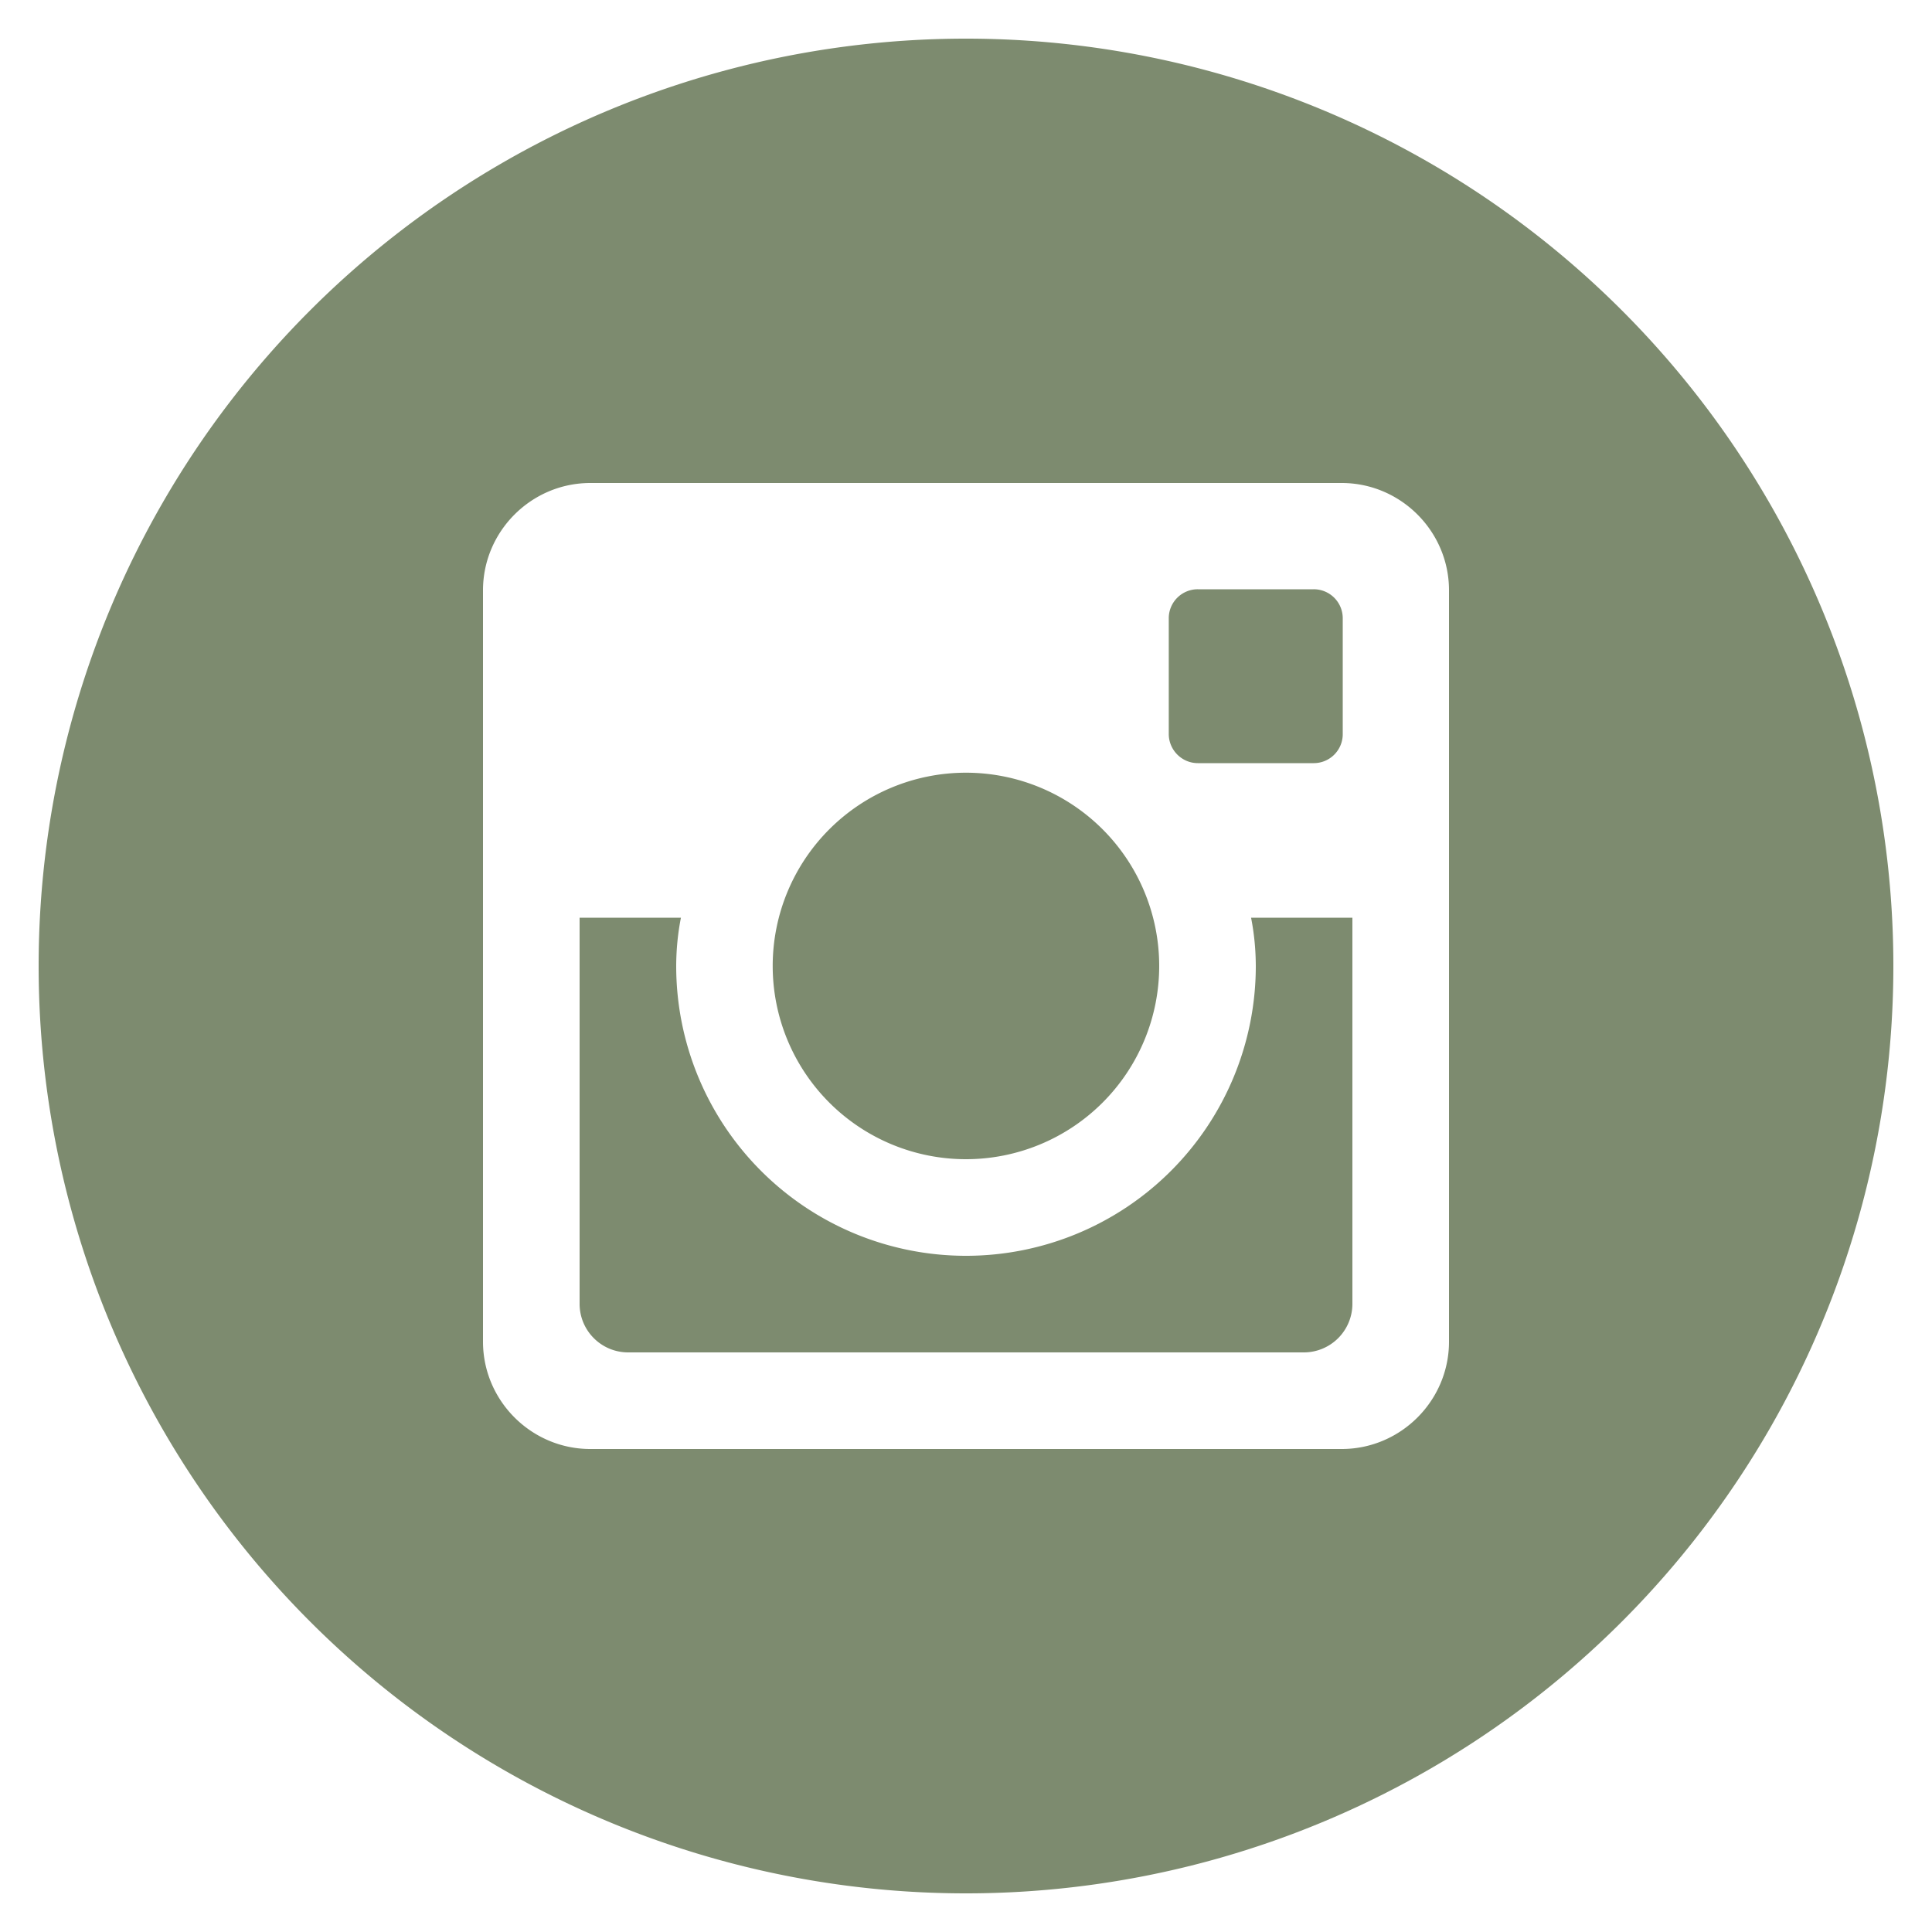
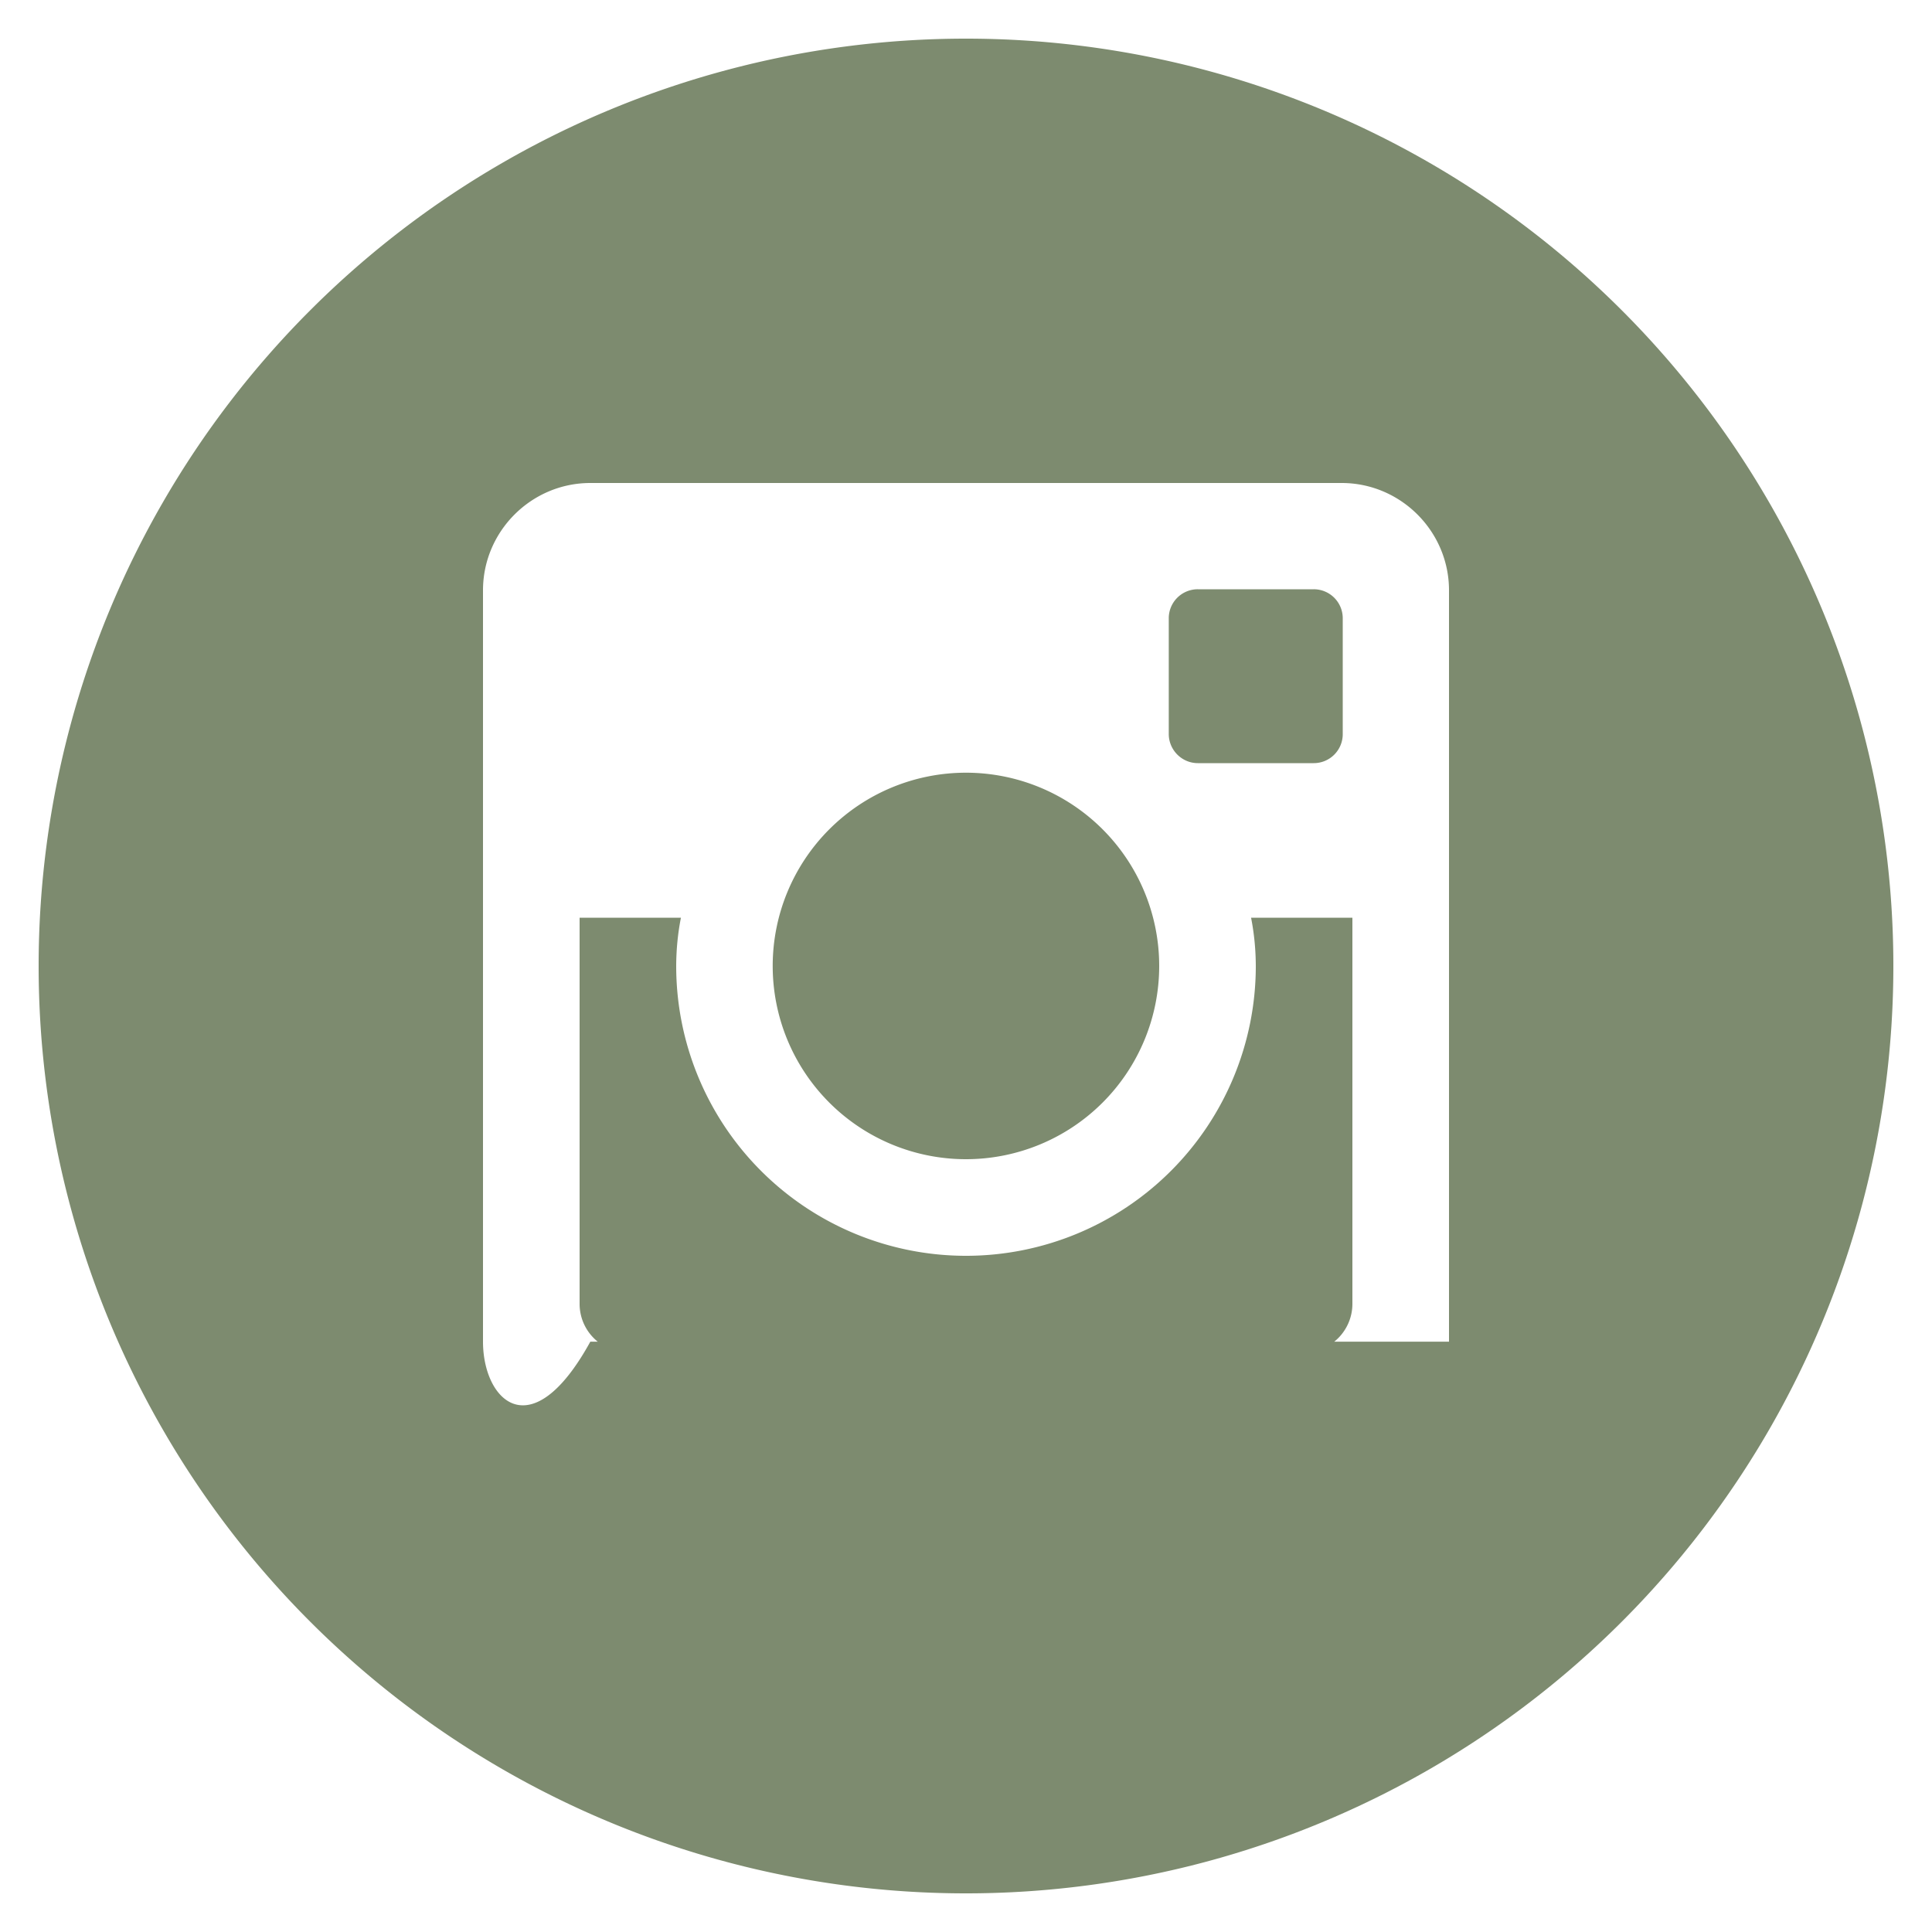
<svg xmlns="http://www.w3.org/2000/svg" width="20" height="20" viewBox="0 0 20 20">
-   <path fill="#7d8b6f" d="M13 10a3 3 0 1 1-6 0q.001-.257.049-.5H6v3.997c0 .278.225.503.503.503h6.995a.503.503 0 0 0 .502-.503V9.5h-1.049q.048.243.049.5m-3 2a2 2 0 1 0-.001-4.001A2 2 0 0 0 10 12m2.4-4.1h1.199a.3.3 0 0 0 .301-.3V6.401a.3.3 0 0 0-.301-.301H12.4a.3.3 0 0 0-.301.301V7.6c.001.165.136.3.301.3M10 .4A9.6 9.6 0 0 0 .4 10a9.6 9.6 0 0 0 9.6 9.6a9.6 9.6 0 0 0 9.6-9.6A9.6 9.6 0 0 0 10 .4m5 13.489C15 14.5 14.5 15 13.889 15H6.111C5.5 15 5 14.5 5 13.889V6.111C5 5.5 5.5 5 6.111 5h7.778C14.5 5 15 5.5 15 6.111z" />
+   <path fill="#7d8b6f" d="M13 10a3 3 0 1 1-6 0q.001-.257.049-.5H6v3.997c0 .278.225.503.503.503h6.995a.503.503 0 0 0 .502-.503V9.5h-1.049q.048.243.049.5m-3 2a2 2 0 1 0-.001-4.001A2 2 0 0 0 10 12m2.4-4.1h1.199a.3.3 0 0 0 .301-.3V6.401a.3.3 0 0 0-.301-.301H12.4a.3.3 0 0 0-.301.301V7.6c.001.165.136.3.301.3M10 .4A9.6 9.6 0 0 0 .4 10a9.6 9.6 0 0 0 9.6 9.6a9.6 9.6 0 0 0 9.6-9.6A9.6 9.6 0 0 0 10 .4m5 13.489H6.111C5.5 15 5 14.5 5 13.889V6.111C5 5.5 5.5 5 6.111 5h7.778C14.5 5 15 5.5 15 6.111z" />
</svg>